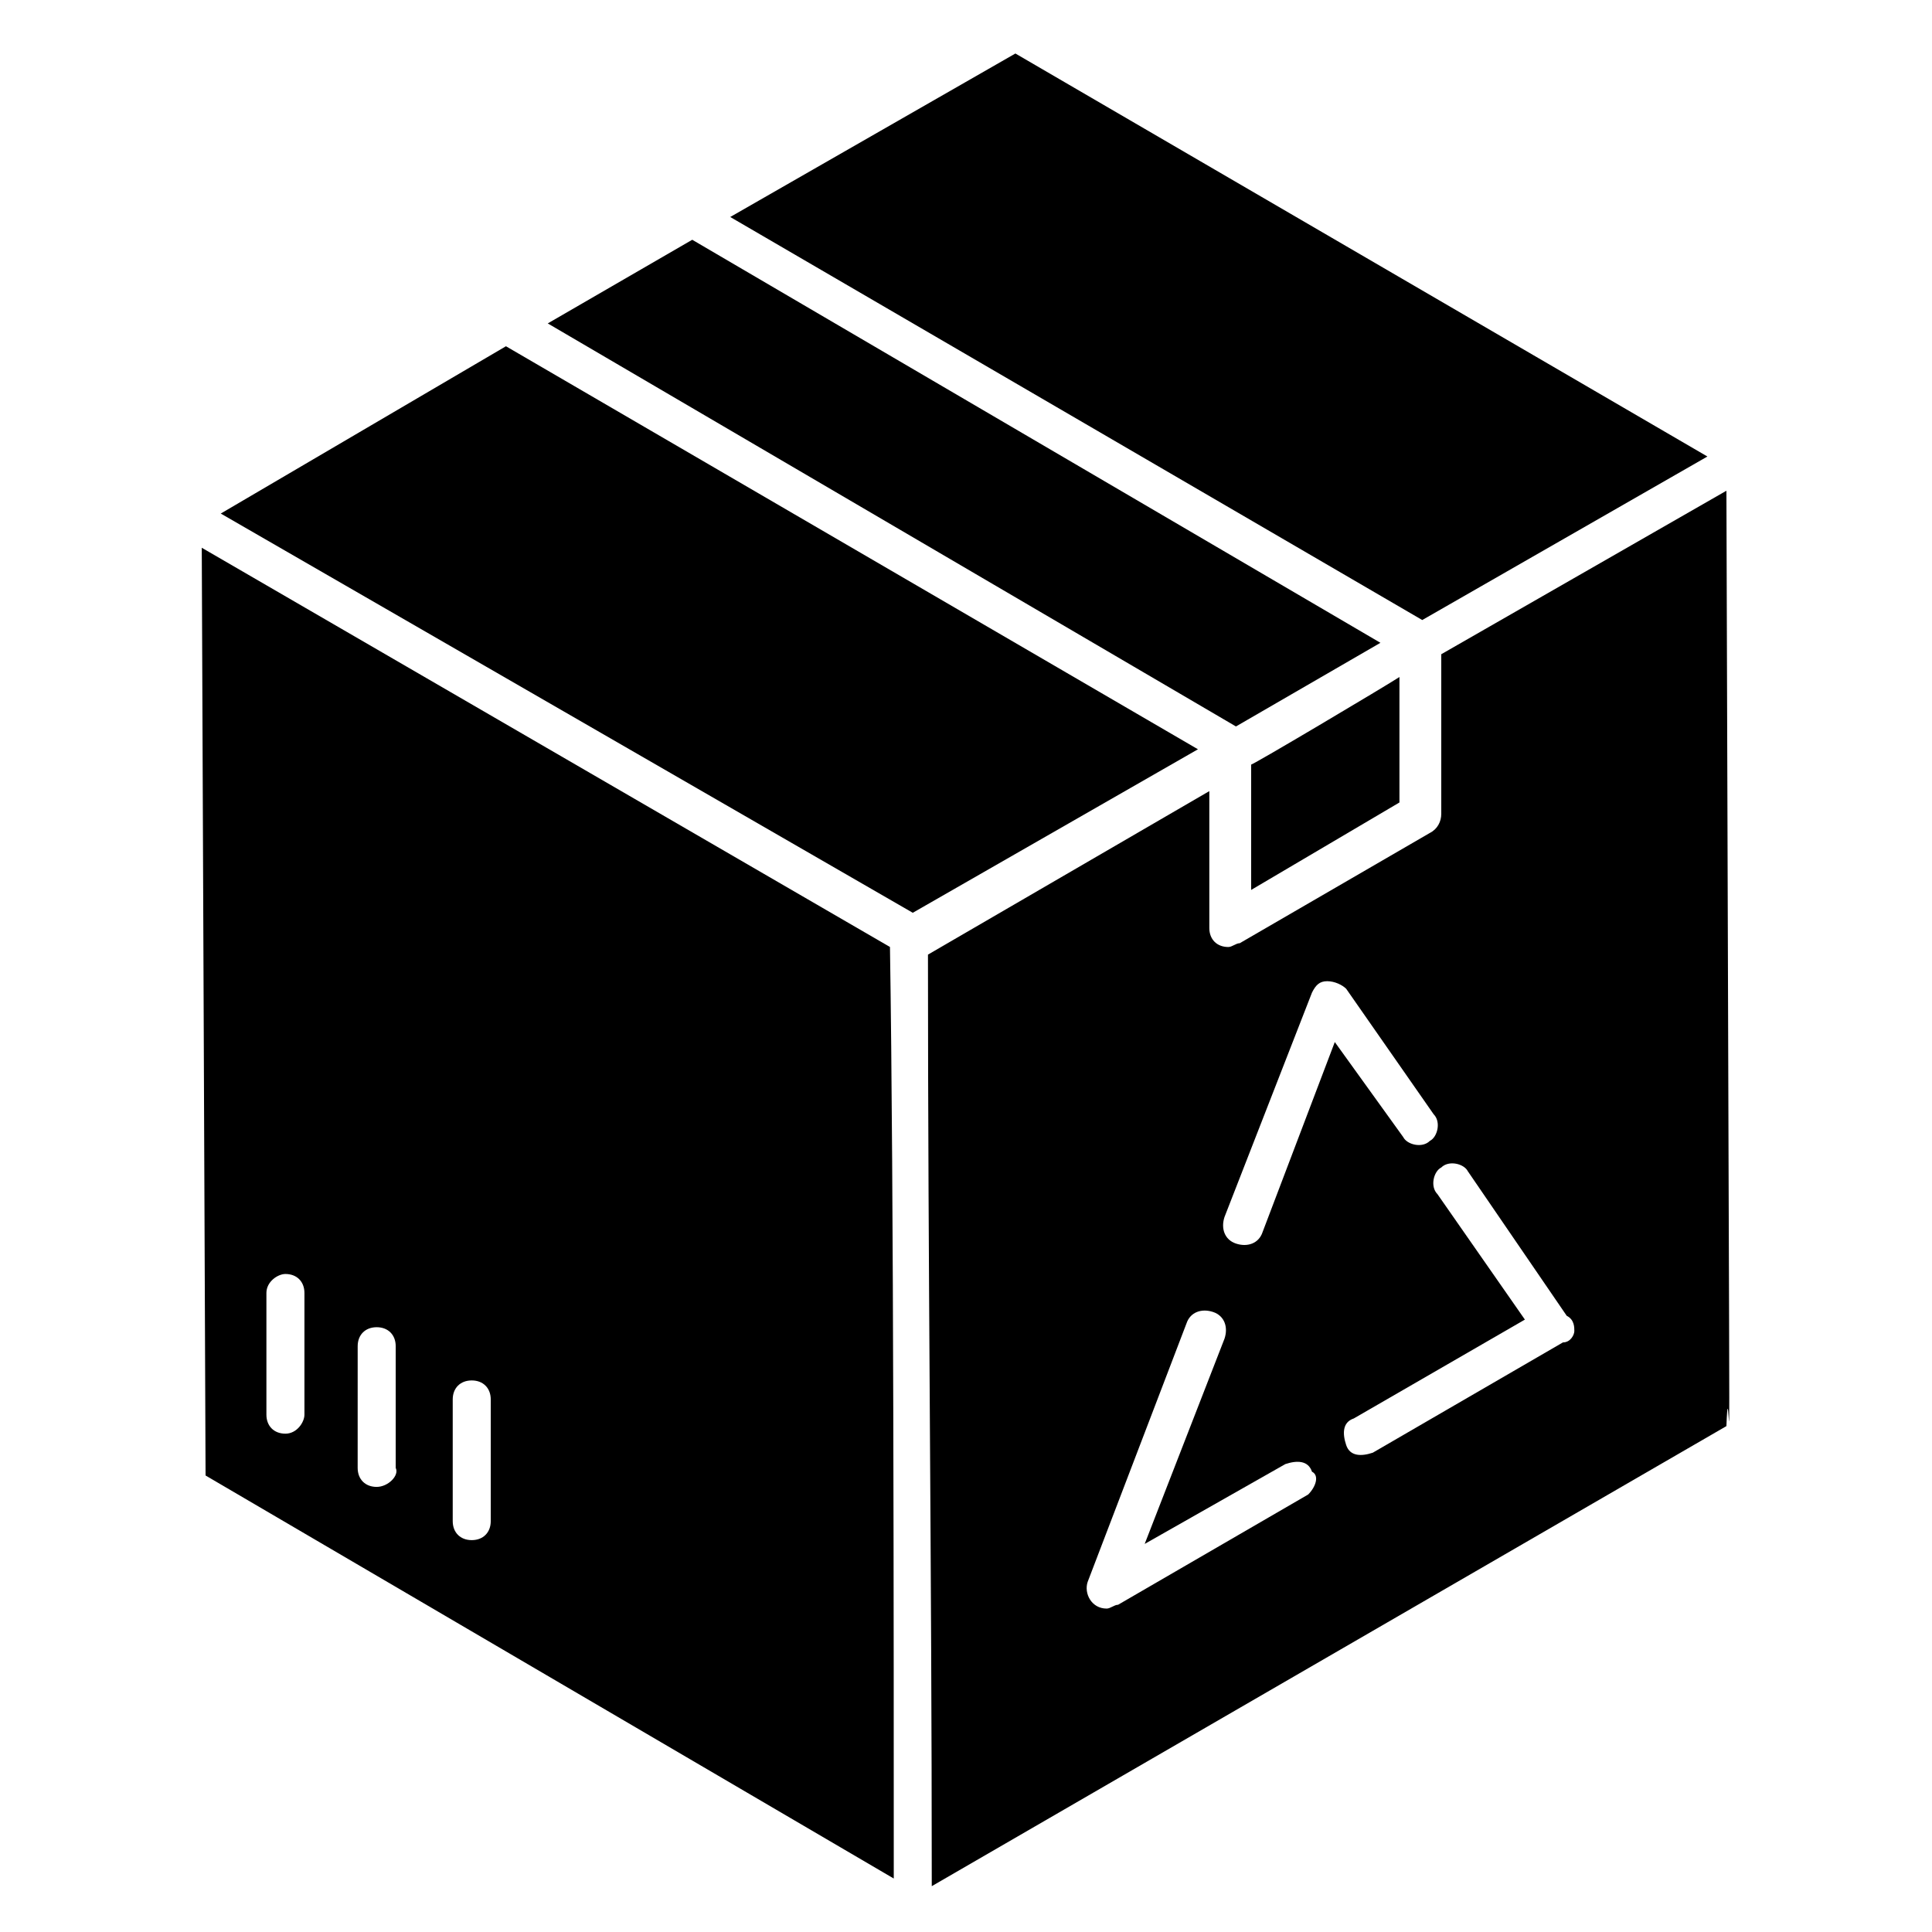
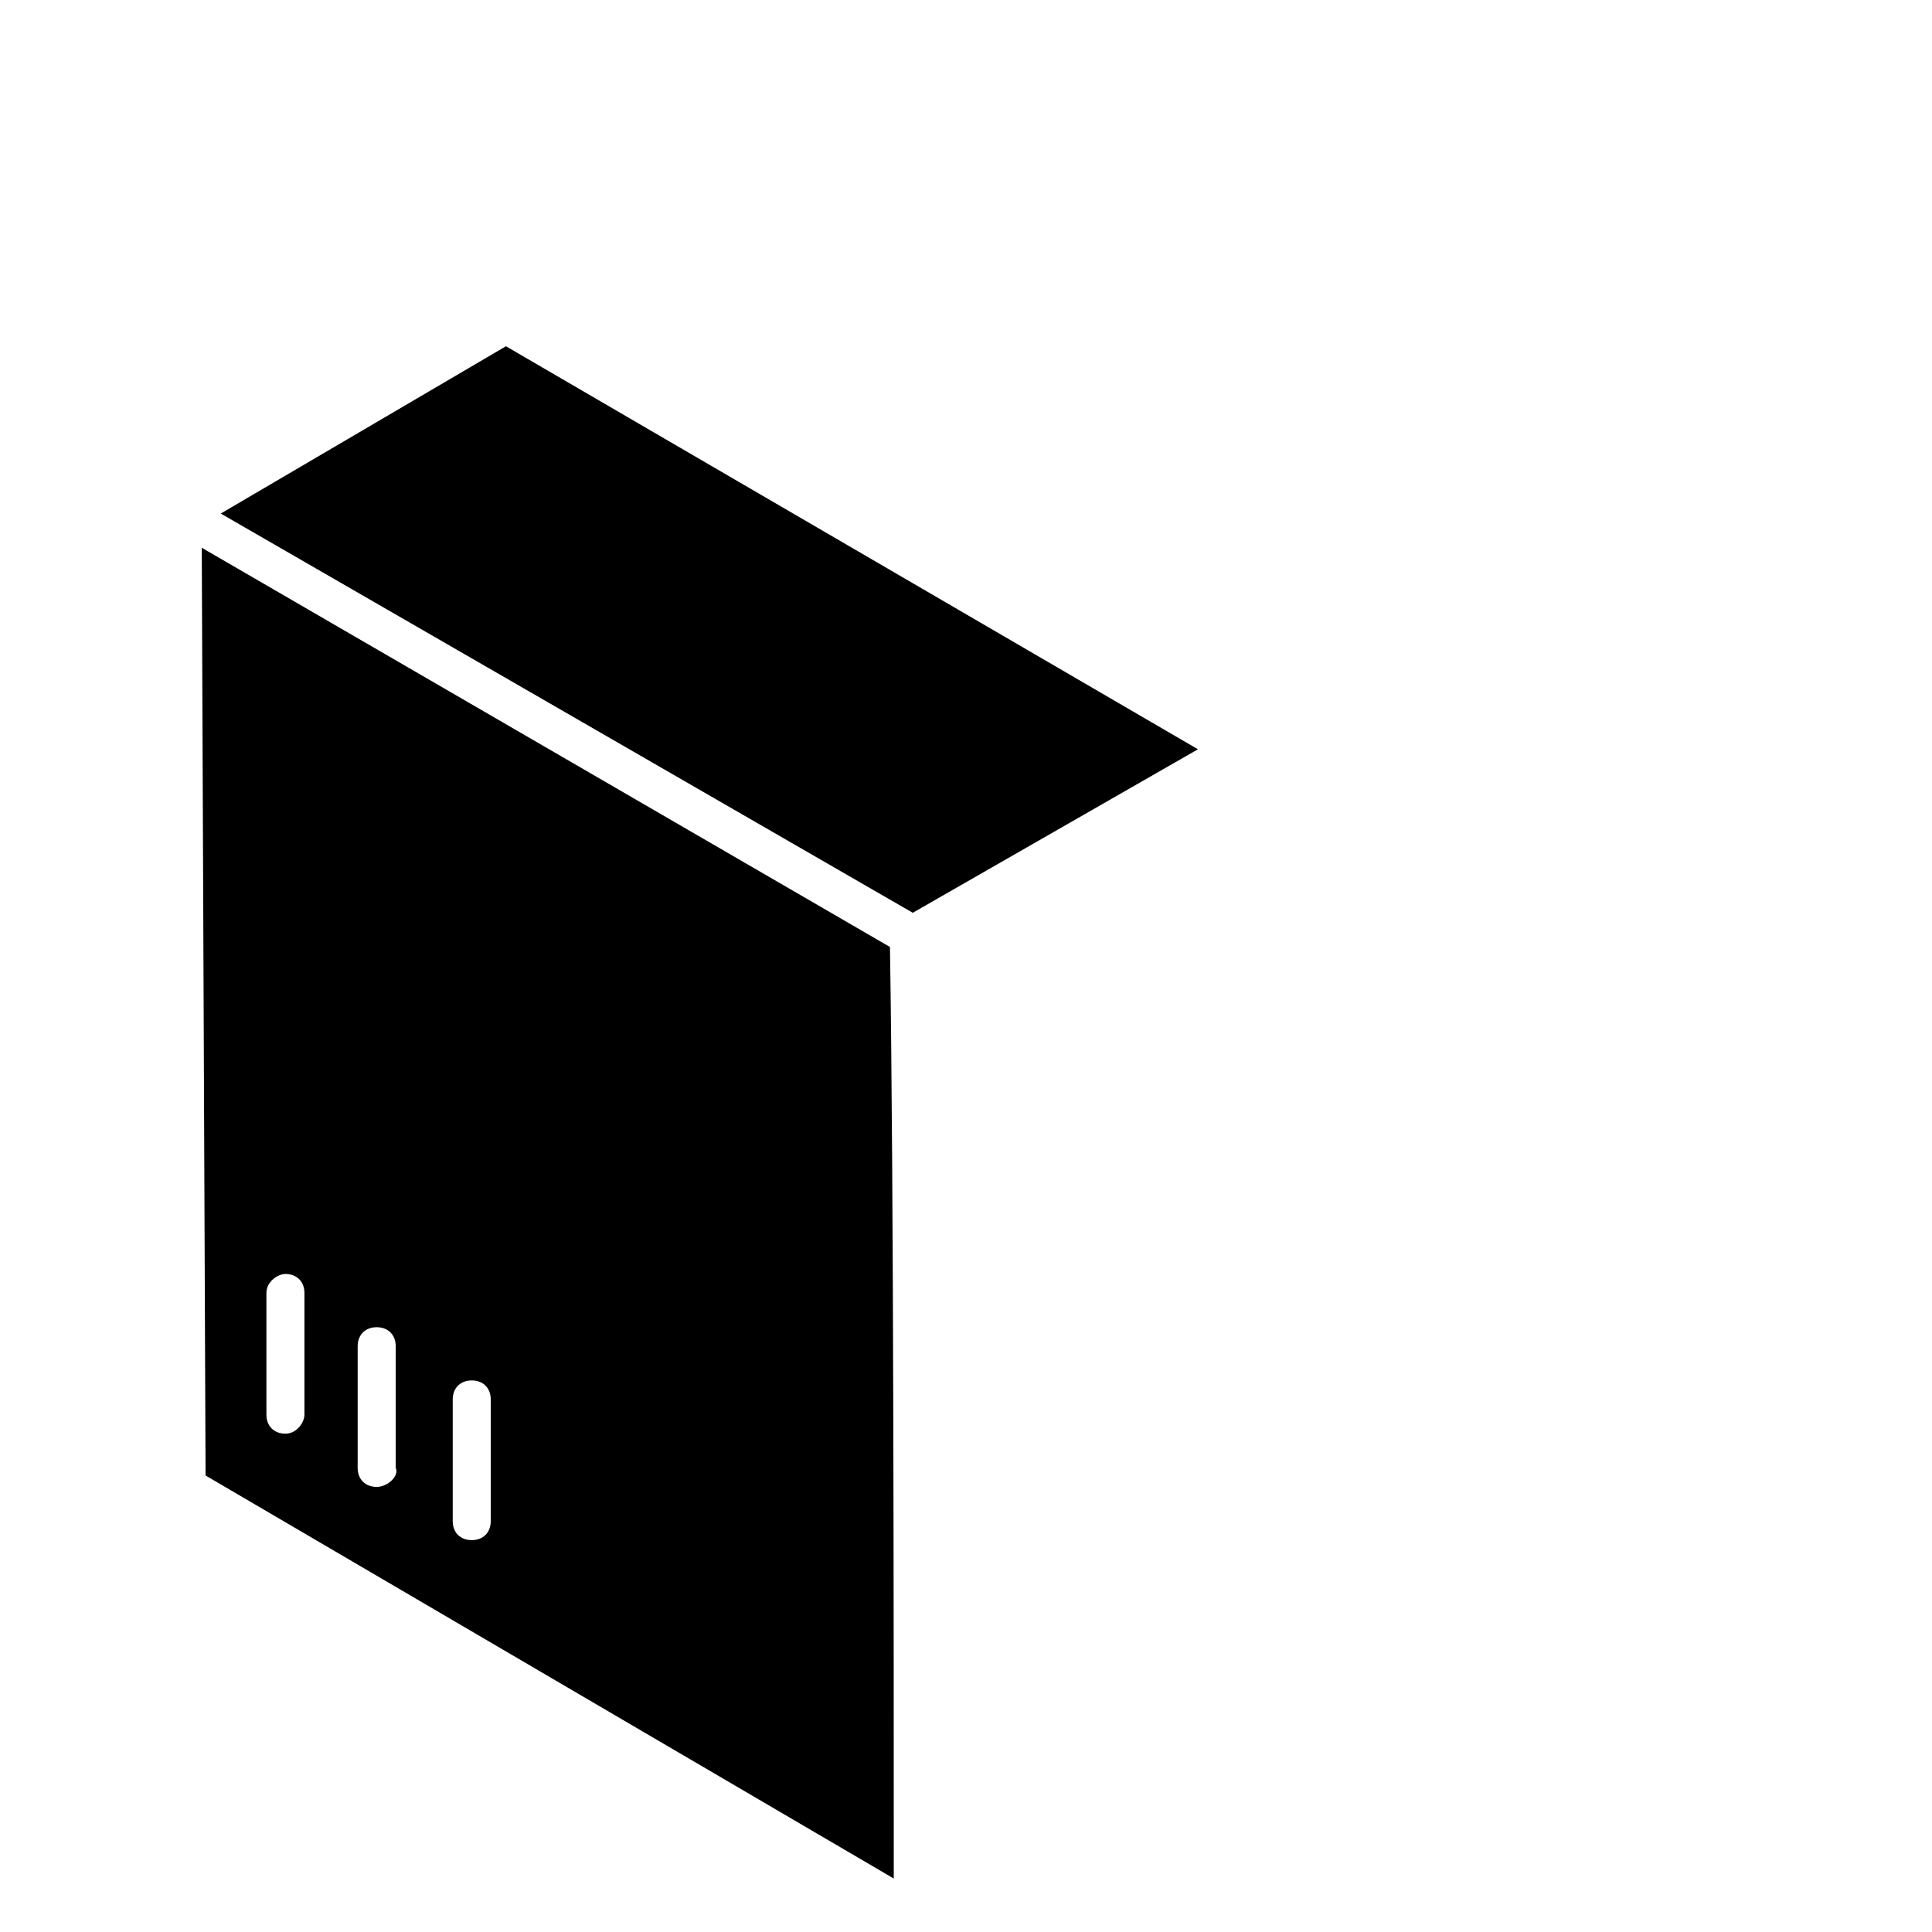
<svg xmlns="http://www.w3.org/2000/svg" fill="#000000" width="800px" height="800px" version="1.1" viewBox="144 144 512 512">
  <g>
    <path d="m278.08 235.76-75.574 44.336 183.39 105.8 75.574-43.328z" />
    <path d="m379.85 394.96-182.38-105.8 1.008 245.86 182.38 106.81c0-61.465 0-183.39-1.008-246.87zm-160.21 128.98c-3.023 0-5.039-2.016-5.039-5.039v-32.242c0-3.023 3.023-5.039 5.039-5.039 3.023 0 5.039 2.016 5.039 5.039v32.242c0 2.016-2.016 5.039-5.039 5.039zm24.184 14.105c-3.023 0-5.039-2.016-5.039-5.039l0.004-32.242c0-3.023 2.016-5.039 5.039-5.039 3.023 0 5.039 2.016 5.039 5.039v32.242c1.004 2.016-2.019 5.039-5.043 5.039zm25.191 14.105c-3.023 0-5.039-2.016-5.039-5.039v-32.242c0-3.023 2.016-5.039 5.039-5.039 3.023 0 5.039 2.016 5.039 5.039v32.242c0 3.023-2.016 5.039-5.039 5.039z" />
-     <path d="m475.57 346.59v33.25l39.297-23.176v-33.25c-3.023 2.016-40.305 24.184-39.297 23.176z" />
-     <path d="m509.83 314.35-182.38-106.81-38.289 22.168 182.38 106.81z" />
-     <path d="m601.52 274.05-75.57 43.328v42.32c0 2.016-1.008 4.031-3.023 5.039l-50.383 29.223c-1.008 0-2.016 1.008-3.023 1.008-3.023 0-5.039-2.016-5.039-5.039v-36.273l-74.562 43.328c0 85.648 1.008 161.22 1.008 246.87l210.59-121.92c1.008-27.211 1.008 89.672 0-247.88zm-110.84 266.01-50.383 29.223c-1.008 0-2.016 1.008-3.023 1.008-4.031 0-6.047-4.031-5.039-7.055l26.199-68.52c1.008-3.023 4.031-4.031 7.055-3.023 3.023 1.008 4.031 4.031 3.023 7.055l-21.16 54.41 37.281-21.16c3.023-1.008 6.047-1.008 7.055 2.016 2.016 1.008 1.008 4.031-1.008 6.047zm-12.09-69.527c-1.008 3.023-4.031 4.031-7.055 3.023-3.023-1.008-4.031-4.031-3.023-7.055l23.176-59.449c1.008-2.016 2.016-3.023 4.031-3.023s4.031 1.008 5.039 2.016l23.176 33.25c2.016 2.016 1.008 6.047-1.008 7.055-2.016 2.016-6.047 1.008-7.055-1.008l-18.137-25.188zm82.625 26.199c0 1.008-1.008 3.023-3.023 3.023l-50.383 29.223c-3.023 1.008-6.047 1.008-7.055-2.016-1.008-3.023-1.008-6.047 2.016-7.055l45.344-26.199-23.176-33.25c-2.016-2.016-1.008-6.047 1.008-7.055 2.016-2.016 6.047-1.008 7.055 1.008l26.199 38.289c2.016 1.008 2.016 3.023 2.016 4.031z" />
-     <path d="m596.48 264.98-183.39-106.8-75.57 43.324 183.39 106.81z" />
  </g>
</svg>